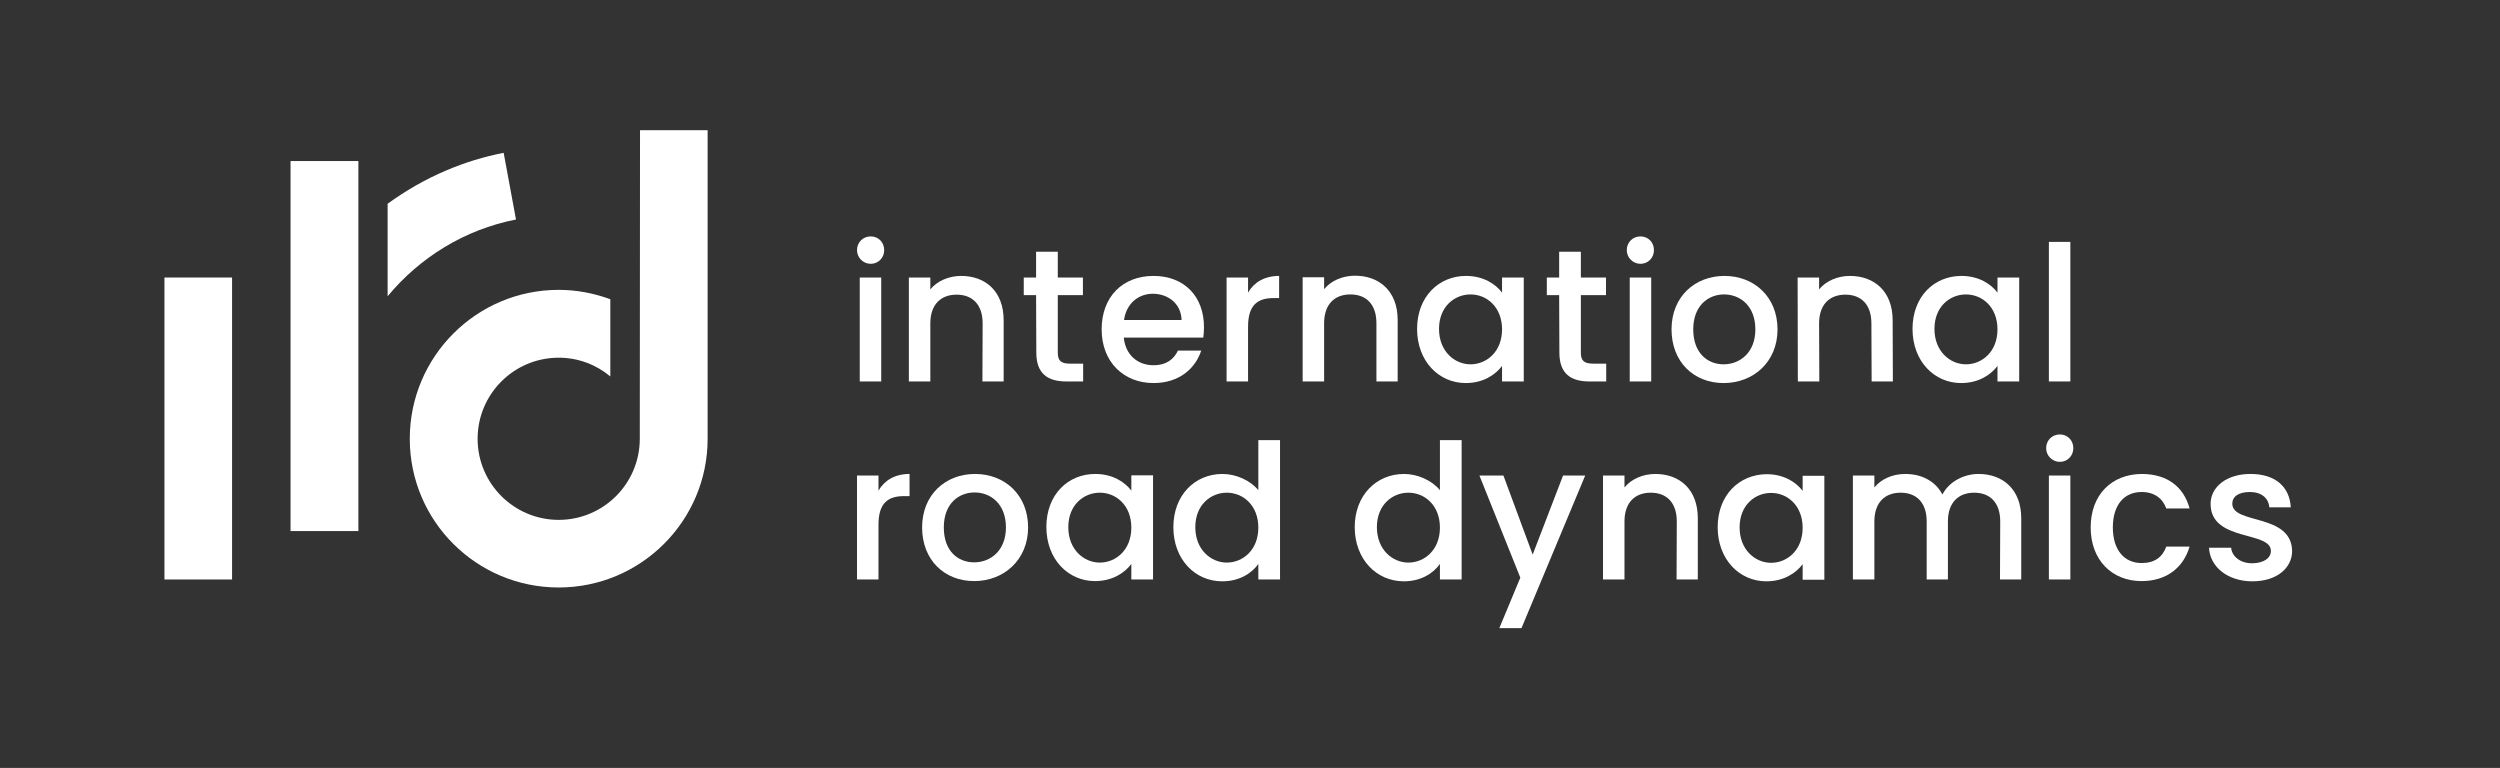
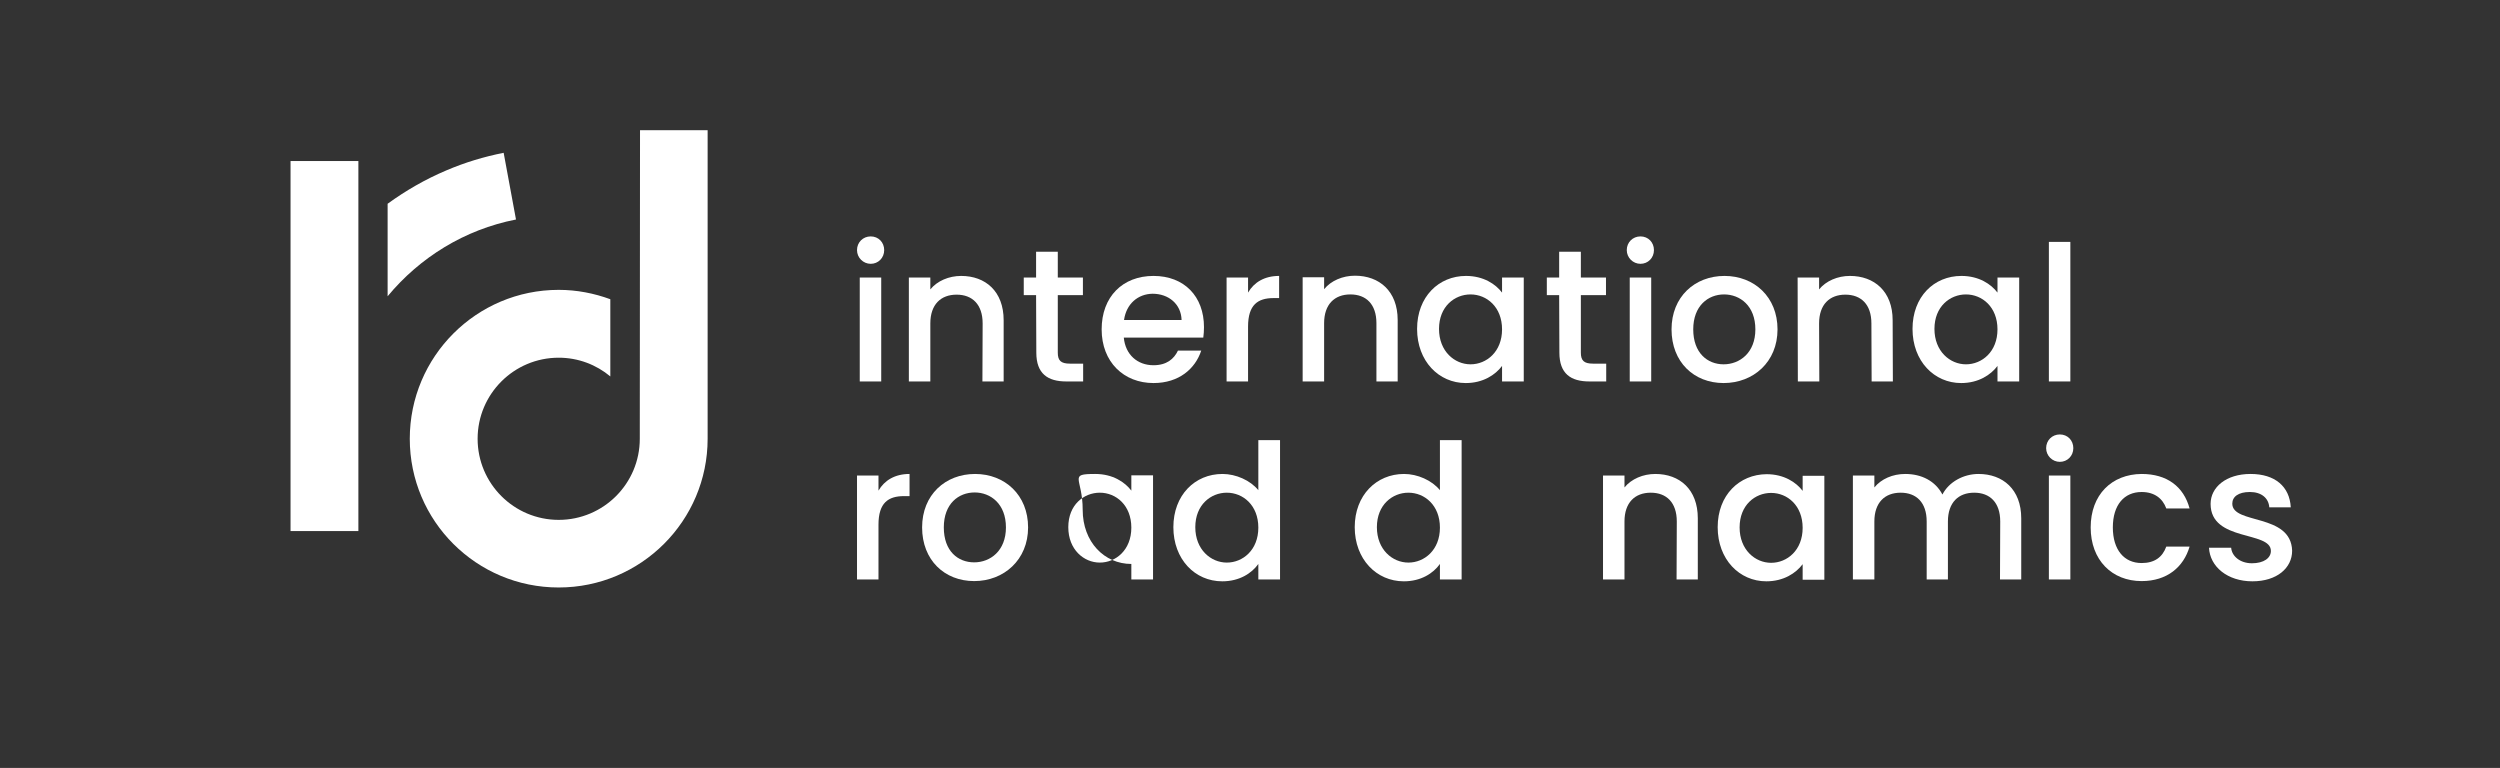
<svg xmlns="http://www.w3.org/2000/svg" version="1.1" id="Secondary_Logo" x="0px" y="0px" viewBox="0 0 1094.5 336.2" style="enable-background:new 0 0 1094.5 336.2;" xml:space="preserve">
  <rect x="0" y="0" width="1094.5" height="336.2" fill="#333333" stroke="none" />
  <style type="text/css"> .st0{fill:#FFFFFF;} </style>
  <path class="st0" d="M384.6,253.7h-9.4v-45.5h9.4v6.6c2.6-4.5,7.2-7.3,13.6-7.3v9.7h-2.4c-6.9,0-11.2,2.9-11.2,12.5V253.7 L384.6,253.7z" />
  <path class="st0" d="M426.5,254.4c-13,0-22.8-9.2-22.8-23.5s10.2-23.4,23.2-23.4s23.2,9.2,23.2,23.4S439.5,254.4,426.5,254.4 L426.5,254.4z M426.5,246.2c7,0,13.9-5,13.9-15.3s-6.7-15.3-13.7-15.3s-13.5,4.9-13.5,15.3S419.4,246.2,426.5,246.2z" />
-   <path class="st0" d="M479.5,207.5c7.7,0,13,3.6,15.8,7.3v-6.7h9.5v45.6h-9.5v-6.8c-2.9,3.9-8.3,7.5-15.9,7.5 c-11.8,0-21.3-9.6-21.3-23.7S467.5,207.5,479.5,207.5L479.5,207.5z M481.5,215.7c-7,0-13.8,5.3-13.8,15.1s6.8,15.5,13.8,15.5 s13.8-5.5,13.8-15.3S488.6,215.7,481.5,215.7L481.5,215.7z" />
+   <path class="st0" d="M479.5,207.5c7.7,0,13,3.6,15.8,7.3v-6.7h9.5v45.6h-9.5v-6.8c-11.8,0-21.3-9.6-21.3-23.7S467.5,207.5,479.5,207.5L479.5,207.5z M481.5,215.7c-7,0-13.8,5.3-13.8,15.1s6.8,15.5,13.8,15.5 s13.8-5.5,13.8-15.3S488.6,215.7,481.5,215.7L481.5,215.7z" />
  <path class="st0" d="M535.2,207.5c5.9,0,12.2,2.8,15.7,7.1v-21.9h9.5v61h-9.5v-6.8c-2.9,4.1-8.3,7.6-15.8,7.6 c-12,0-21.4-9.7-21.4-23.7S523.1,207.5,535.2,207.5L535.2,207.5z M537.1,215.7c-7,0-13.8,5.3-13.8,15.1s6.8,15.5,13.8,15.5 s13.8-5.5,13.8-15.3S544.2,215.7,537.1,215.7L537.1,215.7z" />
-   <path class="st0" d="M684.3,208.2h9.7L666.1,275h-9.7l9.2-22.1l-17.9-44.7h10.5l12.8,34.6L684.3,208.2L684.3,208.2z" />
  <path class="st0" d="M734.1,228.3c0-8.3-4.5-12.6-11.4-12.6s-11.5,4.3-11.5,12.6v25.4h-9.4v-45.5h9.4v5.2c3-3.7,8.1-5.9,13.5-5.9 c10.6,0,18.6,6.7,18.6,19.4v26.8H734L734.1,228.3L734.1,228.3z" />
  <path class="st0" d="M773.4,207.6c7.7,0,13,3.6,15.8,7.3v-6.6h9.5v45.5h-9.5V247c-2.9,3.9-8.3,7.5-15.9,7.5 c-11.8,0-21.3-9.6-21.3-23.7S761.5,207.7,773.4,207.6L773.4,207.6z M775.4,215.8c-7,0-13.8,5.3-13.8,15.1s6.8,15.5,13.8,15.5 s13.8-5.5,13.8-15.3S782.5,215.8,775.4,215.8L775.4,215.8z" />
  <path class="st0" d="M875.7,228.3c0-8.3-4.5-12.6-11.4-12.6s-11.5,4.3-11.5,12.6v25.4h-9.3v-25.4c0-8.3-4.5-12.6-11.4-12.6 s-11.5,4.3-11.5,12.6v25.4h-9.4v-45.5h9.4v5.2c3-3.7,8-5.9,13.5-5.9c7.2,0,13.2,3.1,16.3,9c2.8-5.5,9.2-9,15.8-9 c10.6,0,18.7,6.7,18.7,19.4v26.8h-9.3L875.7,228.3L875.7,228.3z" />
  <path class="st0" d="M895.8,196.2c0-3.4,2.6-6,6-6s5.9,2.6,5.9,6s-2.6,6-5.9,6S895.8,199.5,895.8,196.2z M897,208.2h9.4v45.5H897 V208.2L897,208.2z" />
  <path class="st0" d="M937.6,207.5c11.1,0,18.4,5.5,21,15.1h-10.2c-1.6-4.4-5.2-7.2-10.8-7.2c-7.6,0-12.6,5.6-12.6,15.5 s5,15.6,12.6,15.6c5.6,0,9.1-2.5,10.8-7.2h10.2c-2.6,8.9-9.8,15.1-21,15.1c-13,0-22.3-9.2-22.3-23.5S924.5,207.6,937.6,207.5 L937.6,207.5z" />
  <path class="st0" d="M986.1,254.5c-10.9,0-18.6-6.4-19-14.7h9.7c0.3,3.7,3.9,6.8,9.1,6.8s8.3-2.3,8.3-5.4c0-8.9-26.4-3.9-26.4-20.6 c0-7.3,6.8-13.1,17.5-13.1s17.1,5.5,17.6,14.6h-9.4c-0.3-4-3.4-6.7-8.5-6.7s-7.7,2.1-7.7,5.1c0,9.2,25.7,4.1,26.2,20.6 C1003.5,248.7,996.8,254.5,986.1,254.5L986.1,254.5z" />
  <path class="st0" d="M614.7,207.5c5.9,0,12.2,2.8,15.7,7.1v-21.9h9.5v61h-9.5v-6.8c-2.9,4.1-8.3,7.6-15.8,7.6 c-12,0-21.5-9.7-21.5-23.7S602.6,207.5,614.7,207.5L614.7,207.5z M616.6,215.7c-7,0-13.8,5.3-13.8,15.1s6.8,15.5,13.8,15.5 s13.8-5.5,13.8-15.3S623.7,215.7,616.6,215.7L616.6,215.7z" />
  <path class="st0" d="M430.2,141.6c0-8.3-4.5-12.6-11.4-12.6s-11.5,4.3-11.5,12.6V167h-9.4v-45.5h9.4v5.2c3-3.7,8.1-5.9,13.5-5.9 c10.6,0,18.6,6.7,18.6,19.4V167h-9.3L430.2,141.6L430.2,141.6z" />
  <path class="st0" d="M453.6,129.2h-5.4v-7.7h5.4v-11.3h9.5v11.3h11v7.7h-11v25.2c0,3.4,1.3,4.8,5.3,4.8h5.8v7.8h-7.4 c-8.1,0-13.1-3.4-13.1-12.6L453.6,129.2L453.6,129.2z" />
  <path class="st0" d="M505,167.7c-13,0-22.7-9.2-22.7-23.5s9.2-23.4,22.7-23.4s22.1,9,22.1,22.4c0,1.6-0.1,3.1-0.3,4.6H492 c0.7,7.5,6,12.1,13,12.1c5.8,0,9-2.8,10.7-6.4h10.2C523.3,161.4,516.2,167.7,505,167.7L505,167.7z M492.1,140.1h25.2 c-0.2-7-5.7-11.5-12.7-11.5C498.2,128.7,493.1,133,492.1,140.1z" />
  <path class="st0" d="M546.4,167H537v-45.5h9.4v6.6c2.6-4.5,7.2-7.3,13.6-7.3v9.7h-2.4c-6.9,0-11.2,2.9-11.2,12.5L546.4,167 L546.4,167z" />
  <path class="st0" d="M602.6,141.5c0-8.3-4.5-12.6-11.4-12.6s-11.5,4.3-11.5,12.6V167h-9.4v-45.6h9.4v5.2c3-3.7,8.1-5.9,13.5-5.9 c10.6,0,18.7,6.7,18.7,19.4V167h-9.3V141.5L602.6,141.5z" />
  <path class="st0" d="M641.8,120.8c7.7,0,13,3.6,15.8,7.3v-6.6h9.5V167h-9.5v-6.8c-2.9,3.9-8.3,7.5-15.9,7.5 c-11.8,0-21.3-9.6-21.3-23.7S629.9,120.8,641.8,120.8L641.8,120.8z M643.8,128.9c-7,0-13.8,5.3-13.8,15.1s6.8,15.5,13.8,15.5 s13.8-5.5,13.8-15.3S650.9,128.9,643.8,128.9L643.8,128.9z" />
  <path class="st0" d="M682.6,129.2h-5.4v-7.7h5.4v-11.3h9.5v11.3h11v7.7h-11v25.2c0,3.4,1.3,4.8,5.3,4.8h5.8v7.8h-7.4 c-8.1,0-13.1-3.4-13.1-12.6L682.6,129.2L682.6,129.2z" />
  <path class="st0" d="M712.2,109.5c0-3.4,2.6-6,6-6s5.9,2.6,5.9,6s-2.6,6-5.9,6S712.2,112.8,712.2,109.5z M713.5,121.5h9.4V167h-9.4 V121.5z" />
  <path class="st0" d="M754.6,167.7c-13,0-22.8-9.2-22.8-23.5s10.2-23.4,23.2-23.4s23.2,9.2,23.2,23.4 C778.2,158.5,767.6,167.7,754.6,167.7L754.6,167.7z M754.6,159.5c7,0,13.9-5,13.9-15.3s-6.7-15.3-13.7-15.3s-13.5,5-13.5,15.3 S747.5,159.5,754.6,159.5z" />
  <path class="st0" d="M819.3,141.6c0-8.3-4.5-12.6-11.4-12.6s-11.5,4.3-11.5,12.6l0.1,25.4h-9.4l-0.1-45.5h9.4v5.2 c3-3.7,8.1-5.9,13.5-5.9c10.6,0,18.7,6.7,18.7,19.4l0.1,26.8h-9.3L819.3,141.6L819.3,141.6z" />
  <path class="st0" d="M858.7,120.8c7.7,0,13,3.6,15.8,7.3v-6.6h9.5V167h-9.5v-6.8c-2.9,3.9-8.3,7.5-15.9,7.5 c-11.8,0-21.3-9.6-21.3-23.7S846.7,120.8,858.7,120.8L858.7,120.8z M860.7,128.9c-7,0-13.8,5.3-13.8,15.1s6.8,15.5,13.8,15.5 s13.8-5.5,13.8-15.3S867.8,128.9,860.7,128.9L860.7,128.9z" />
  <path class="st0" d="M897,105.9h9.4V167H897V105.9z" />
  <path class="st0" d="M375.2,109.5c0-3.4,2.6-6,6-6s5.9,2.6,5.9,6s-2.6,6-5.9,6S375.2,112.8,375.2,109.5z M376.4,121.5h9.4V167h-9.4 V121.5z" />
-   <rect x="72" y="121.5" class="st0" width="29.6" height="132.2" />
  <rect x="127.2" y="70.5" class="st0" width="29.7" height="162" />
  <path class="st0" d="M225.9,96.1l-5.4-29.2c-8.6,1.7-16.9,4.2-25.1,7.7c-9.2,3.9-17.7,8.8-25.7,14.6v40.5 C183.8,112.7,203.4,100.5,225.9,96.1L225.9,96.1z" />
  <path class="st0" d="M280.1,192.1c0,19.6-15.9,35.5-35.5,35.5s-35.5-15.9-35.5-35.5s15.9-35.5,35.5-35.5c8.6,0,16.5,3.1,22.6,8.2 V131c-7.1-2.6-14.7-4.1-22.6-4.1c-36,0-65.2,29.2-65.2,65.2s29.2,65.1,65.2,65.1s65.2-29.2,65.2-65.1V57h-29.6L280.1,192.1" />
</svg>